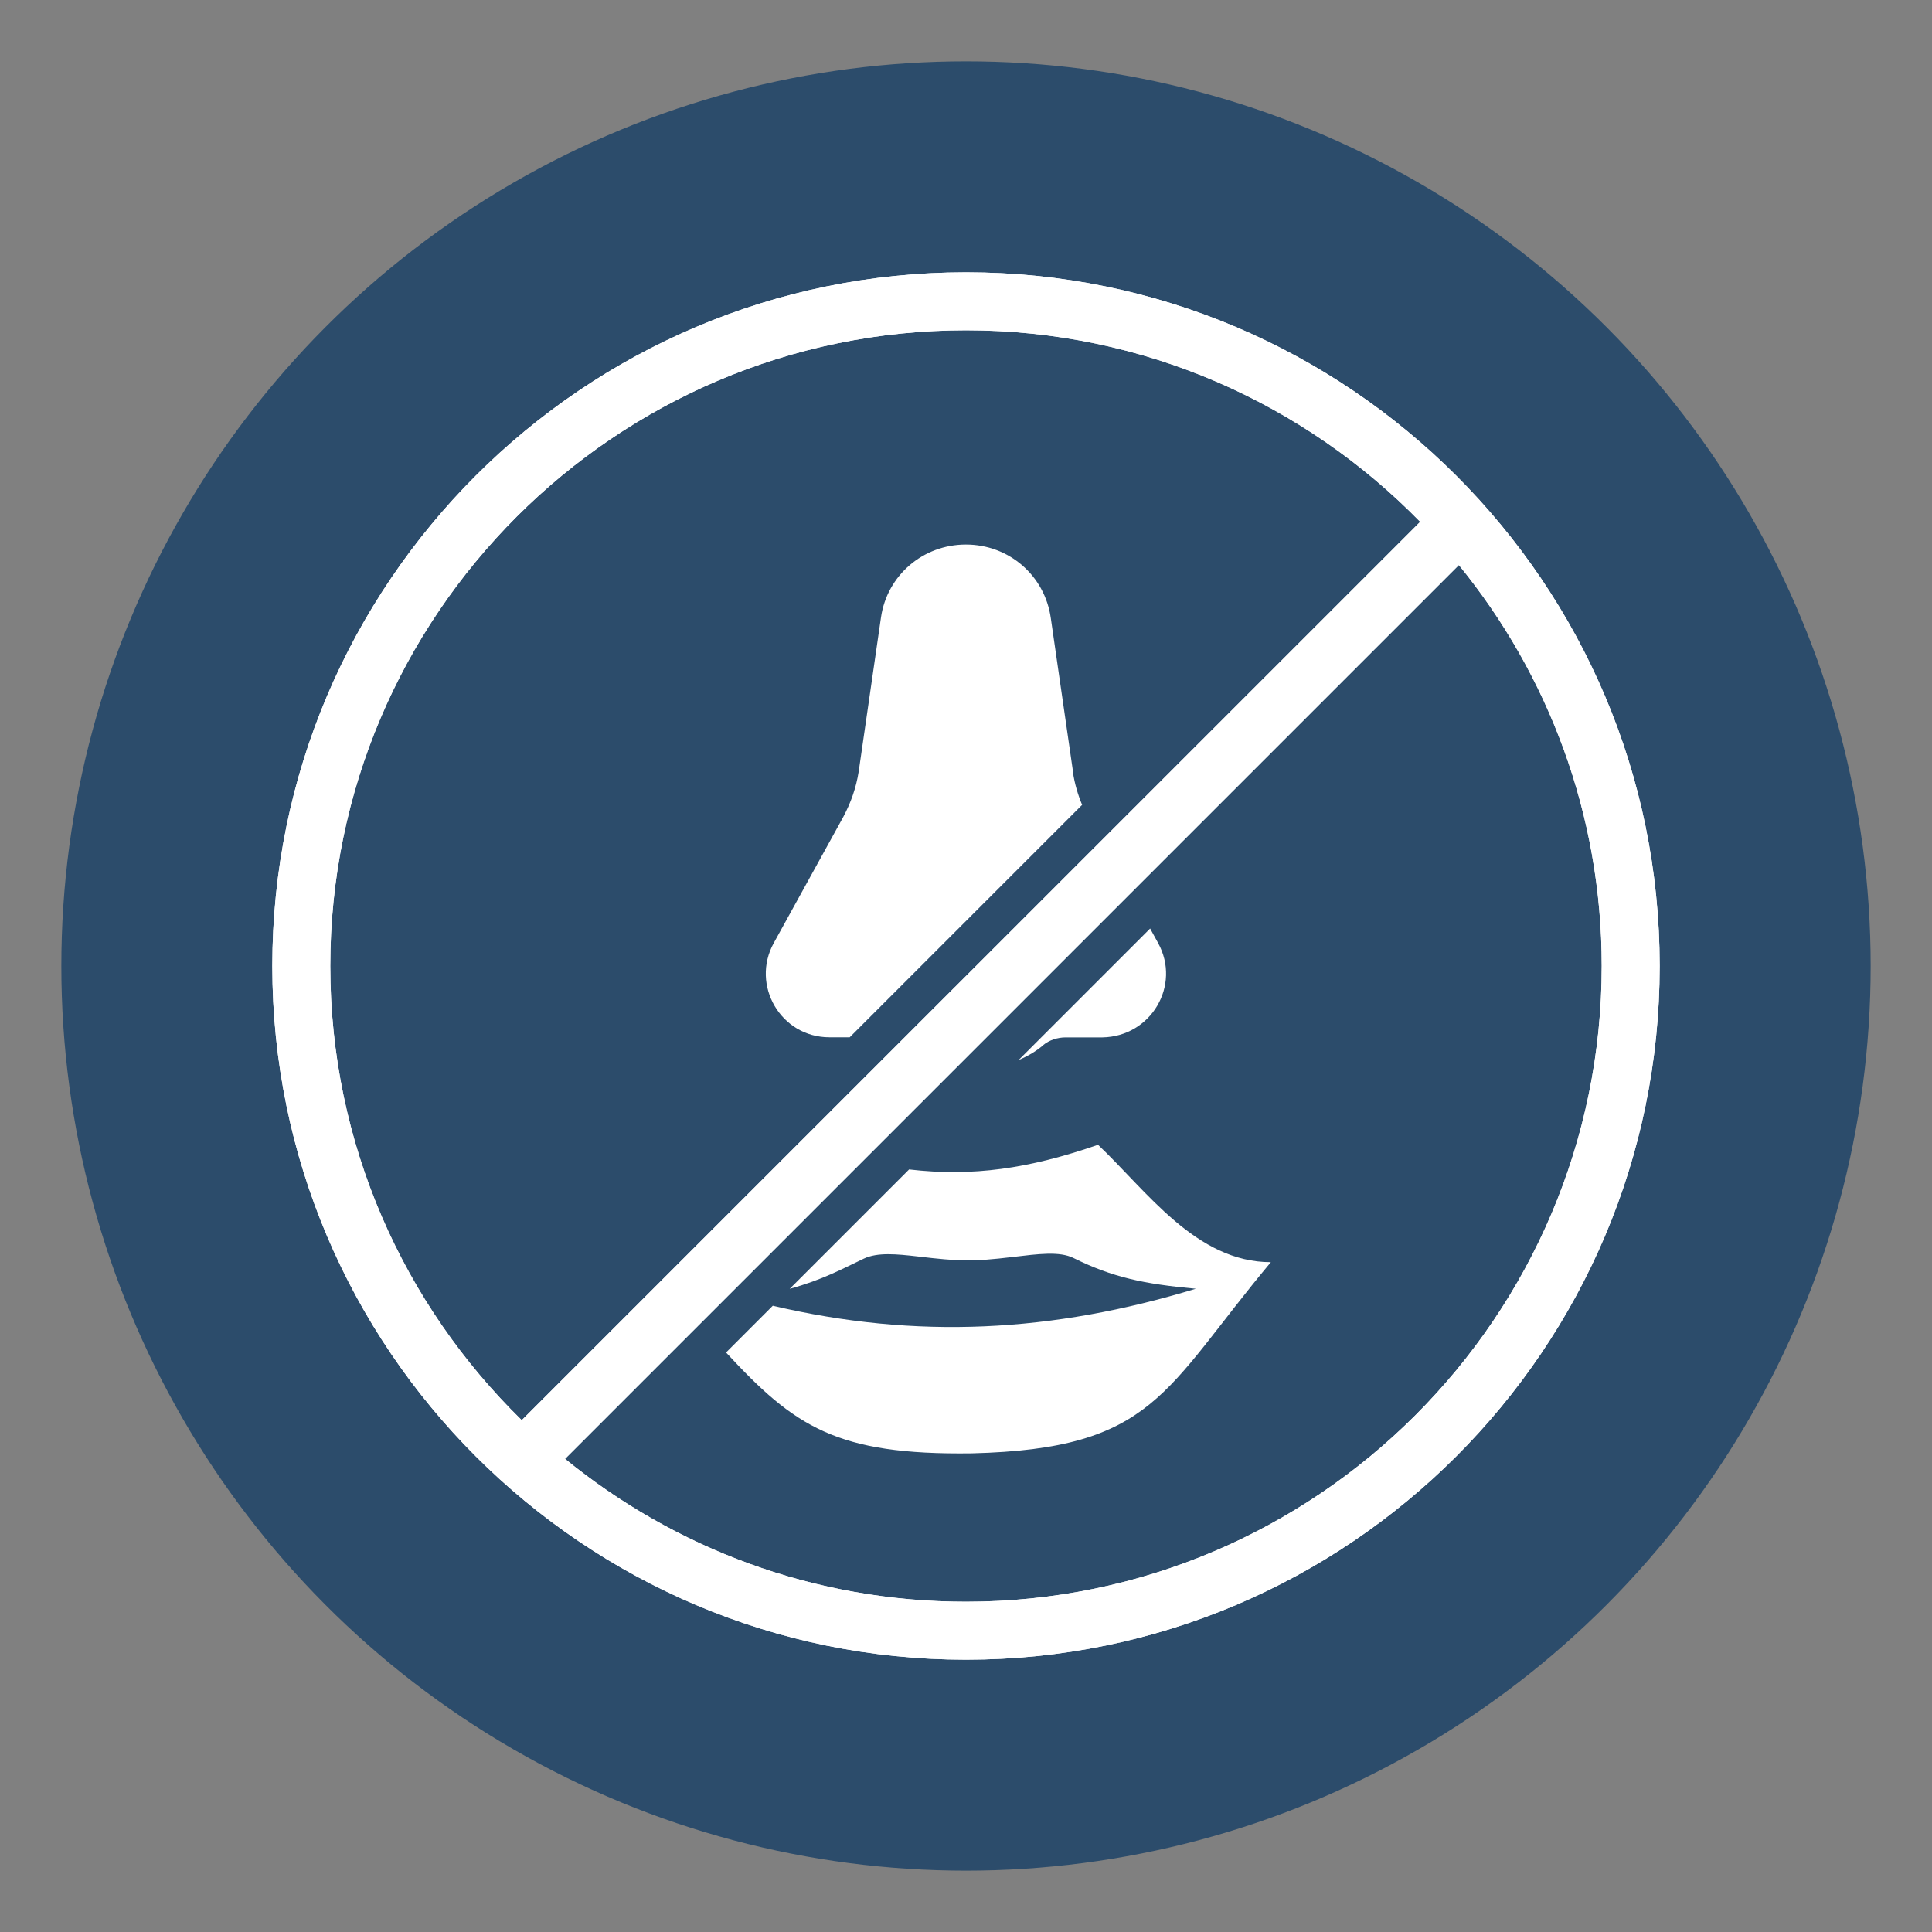
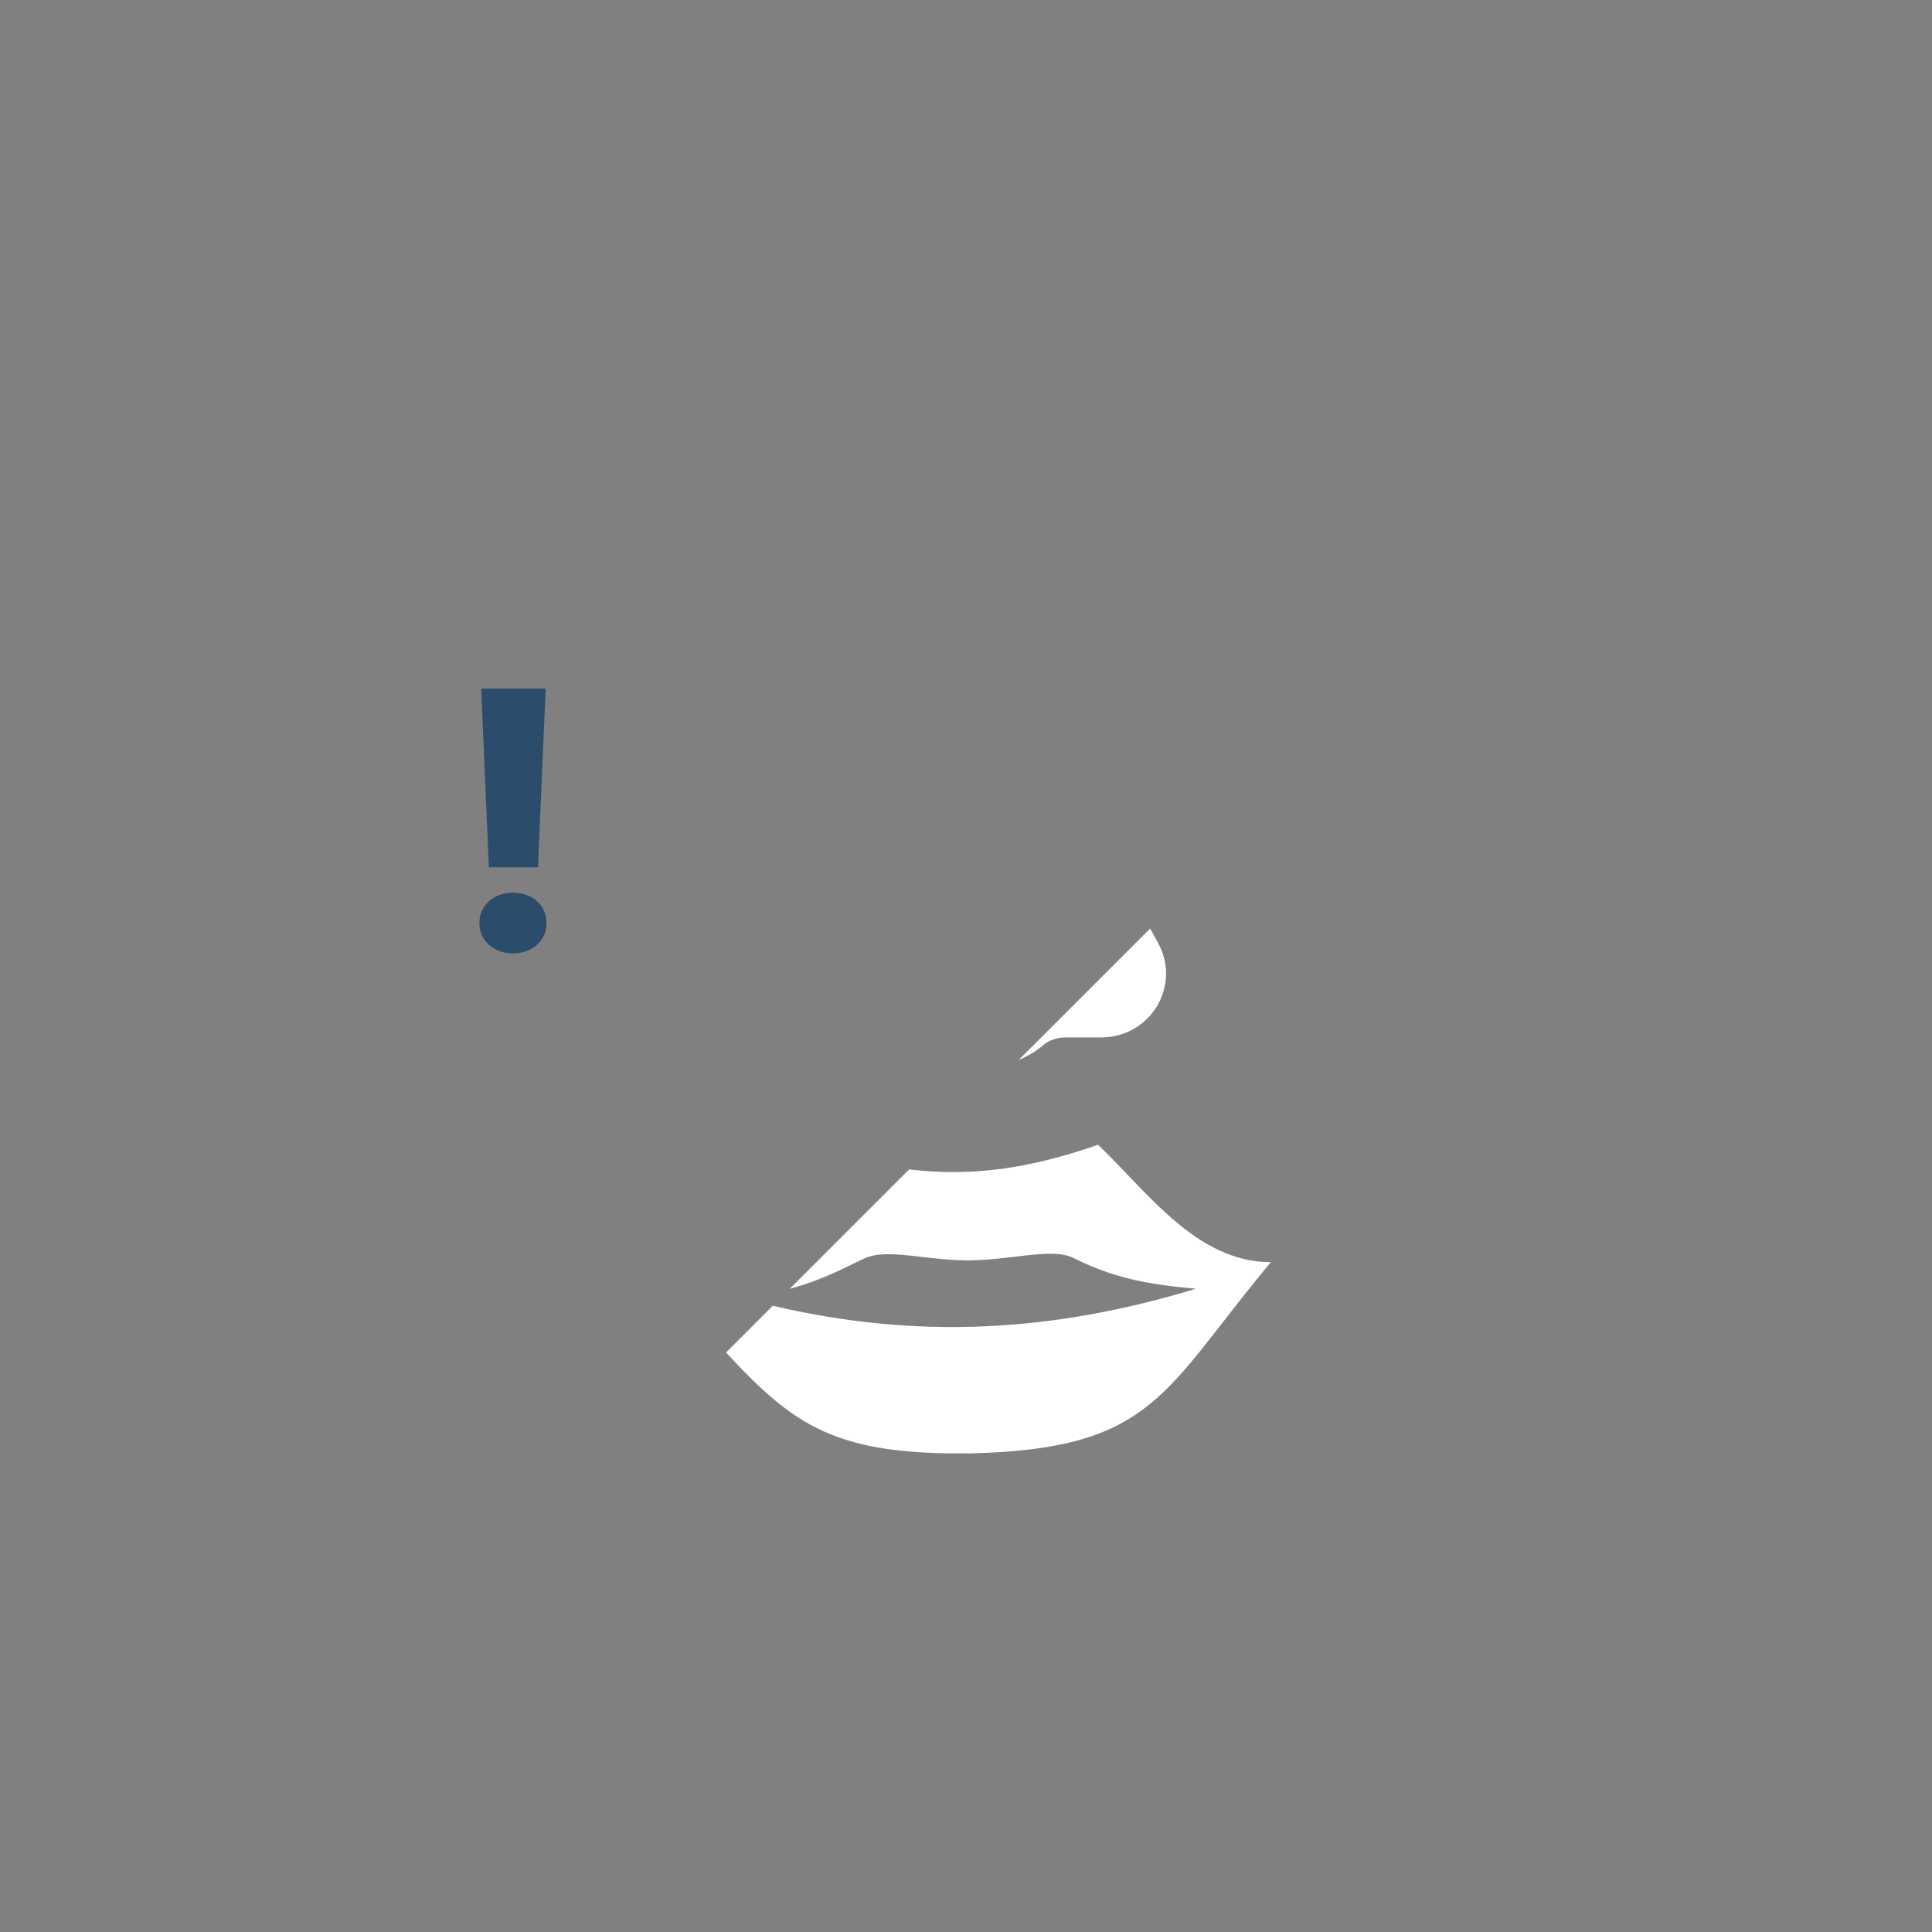
<svg xmlns="http://www.w3.org/2000/svg" id="Layer_1" viewBox="0 0 200 200">
  <rect x="0" y="0" width="200" height="200" fill="#808080" stroke="none" />
  <defs>
    <style>.cls-1{fill:#fff;}.cls-2{fill:#2c4c6b;}</style>
  </defs>
-   <circle class="cls-2" cx="100" cy="100" r="93.65" />
  <path class="cls-2" d="M49.63,95.55c0-.92,.33-1.67,.99-2.26s1.49-.88,2.48-.88,1.82,.29,2.48,.88,.99,1.34,.99,2.26-.33,1.67-.99,2.26-1.49,.88-2.48,.88-1.82-.29-2.48-.88-.99-1.34-.99-2.26Zm6.06-5.77h-5.08l-.8-18.5h6.68l-.8,18.5Z" />
-   <path class="cls-1" d="M100,28.19c-39.6,0-71.81,32.21-71.81,71.81s32.21,71.81,71.81,71.81,71.81-32.21,71.81-71.81S139.6,28.19,100,28.19ZM34.19,100c0-36.29,29.52-65.81,65.81-65.81,18.41,0,35.06,7.6,47.02,19.83L54.01,147.02c-12.22-11.96-19.82-28.61-19.82-47.02Zm65.81,65.81c-15.73,0-30.18-5.55-41.51-14.79L151.02,58.49c9.24,11.33,14.79,25.78,14.79,41.51,0,36.29-29.52,65.81-65.81,65.81Z" />
-   <path class="cls-1" d="M100,28.19c-39.6,0-71.81,32.21-71.81,71.81s32.21,71.81,71.81,71.81,71.81-32.21,71.81-71.81S139.6,28.19,100,28.19ZM34.19,100c0-36.29,29.52-65.81,65.81-65.81,18.41,0,35.06,7.6,47.02,19.83L54.01,147.02c-12.22-11.96-19.82-28.61-19.82-47.02Zm65.81,65.81c-15.73,0-30.18-5.55-41.51-14.79L151.02,58.49c9.24,11.33,14.79,25.78,14.79,41.51,0,36.29-29.52,65.81-65.81,65.81Z" />
  <g>
-     <path class="cls-1" d="M111.09,79.97l-2.31-15.97c-.62-4.44-4.35-7.63-8.79-7.63s-8.16,3.19-8.79,7.54l-2.31,15.97c-.27,1.69-.8,3.19-1.6,4.7l-7.19,13.04c-2.4,4.35,.71,9.76,5.77,9.76h2.09l24.06-24.06c-.44-1.06-.77-2.18-.95-3.36Z" />
    <path class="cls-1" d="M113.66,118.51c-7.2,2.49-12.99,3.31-19.55,2.55l-12.36,12.36c3.47-.96,5.42-2.06,7.68-3.13,1.4-.66,3.35-.48,5.59-.22,4.28,.5,5.57,.56,9.84,.05,2.6-.31,4.82-.61,6.27,.11,4.02,1.99,7.26,2.69,12.66,3.18-14.88,4.53-28.91,5.26-43.79,1.76l-4.84,4.84c7.1,7.68,11.43,10.63,25.44,10.44,18.94-.47,19.84-6.49,30.96-19.79-7.74,0-12.84-7.37-17.9-12.16Z" />
    <path class="cls-1" d="M107.99,108.19c.62-.53,1.51-.8,2.31-.8h3.82c5.06-.09,8.16-5.41,5.77-9.76h0l-.83-1.51-13.61,13.61c.97-.41,1.84-.93,2.55-1.54Z" />
  </g>
</svg>